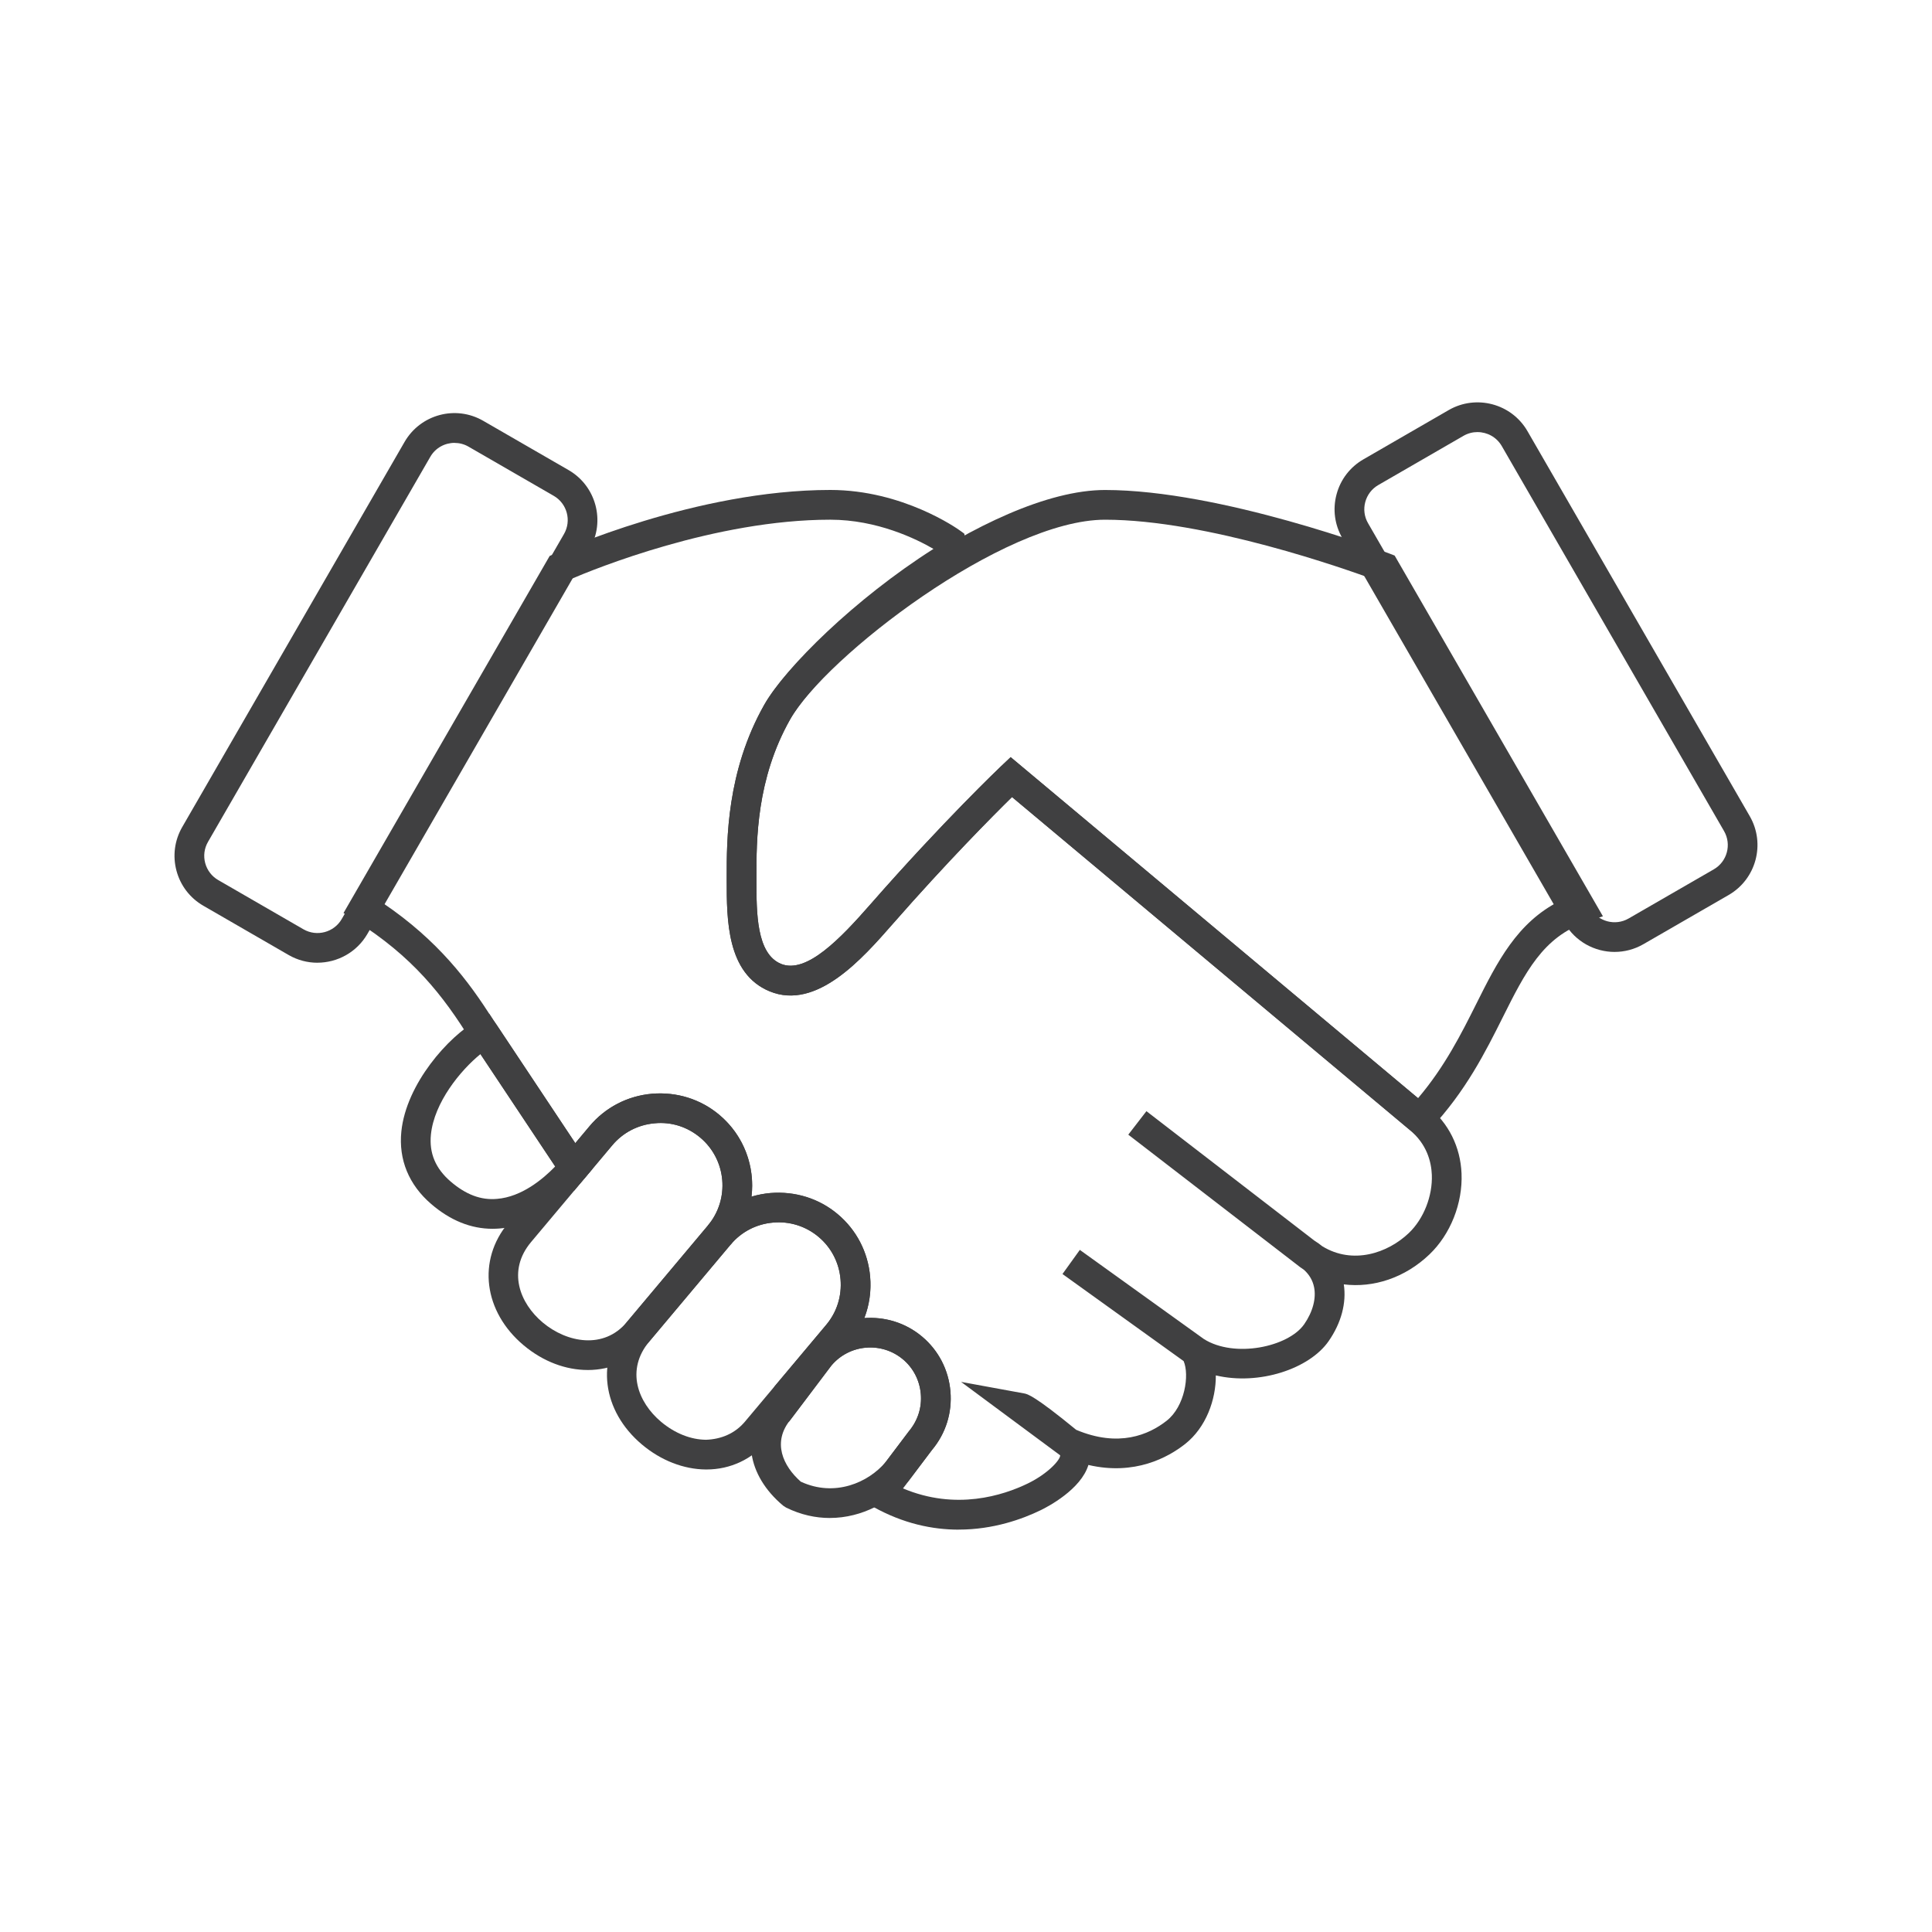
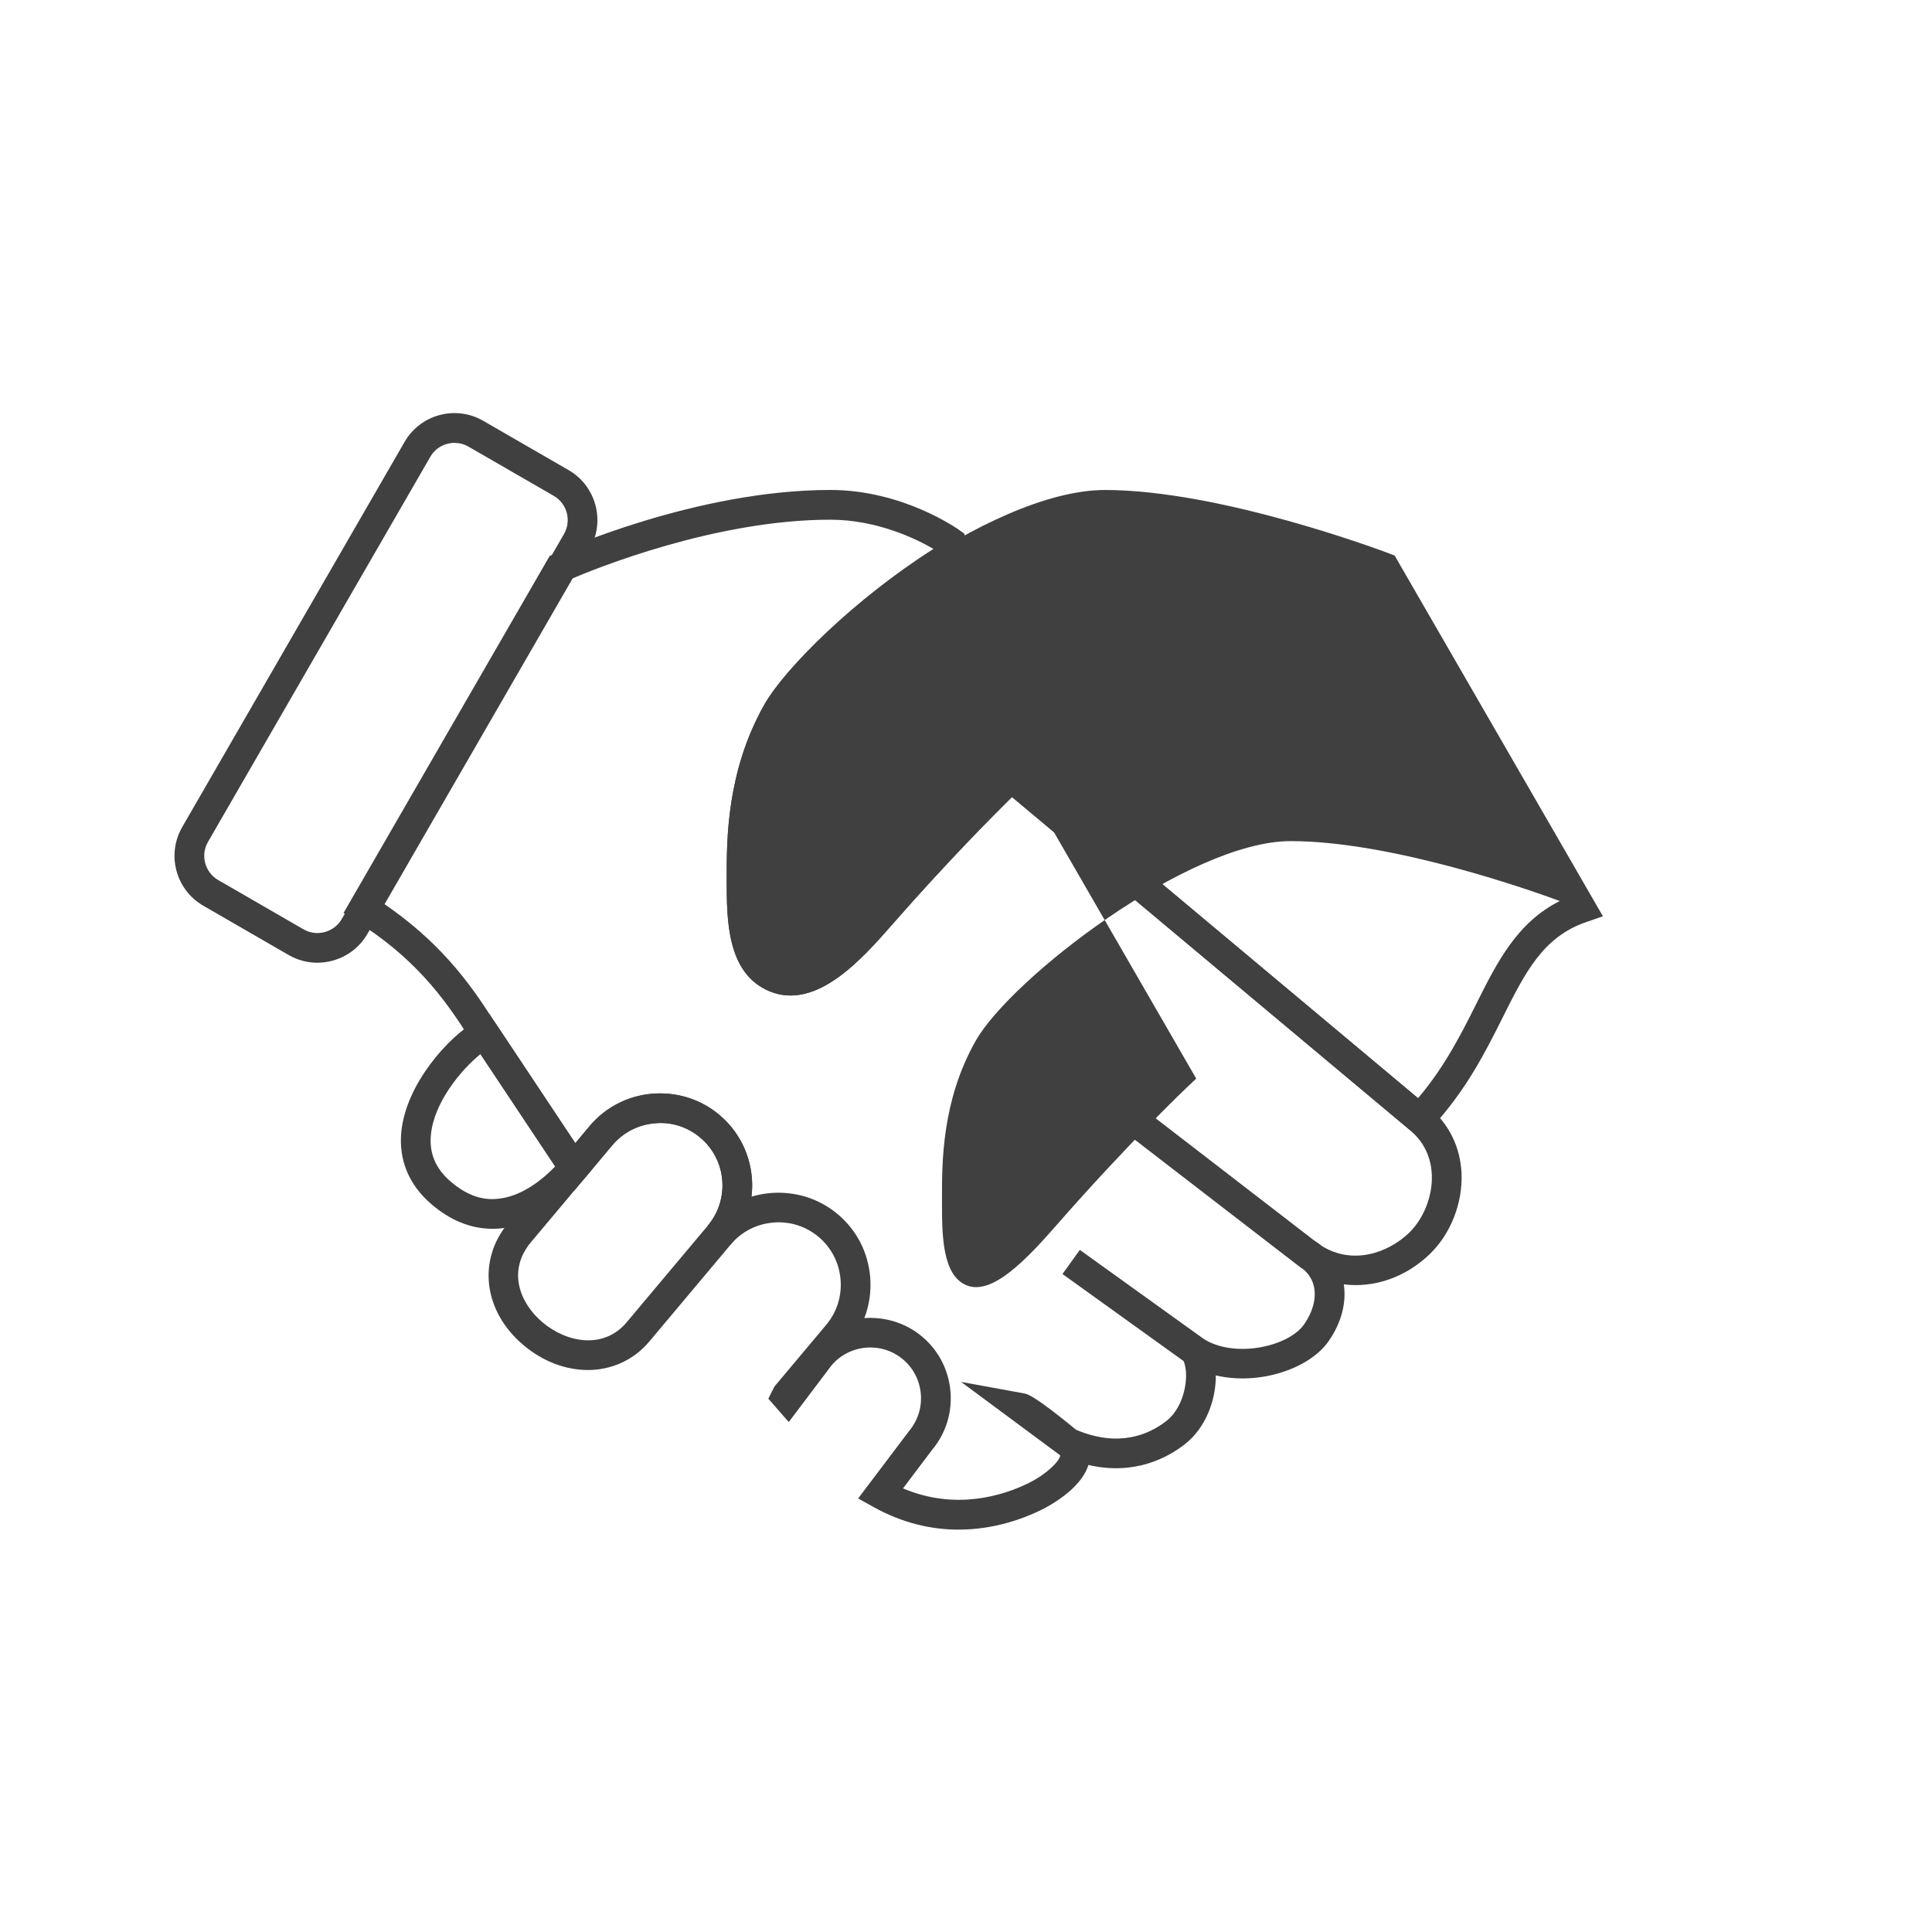
<svg xmlns="http://www.w3.org/2000/svg" id="_層_1" viewBox="0 0 1000 1000">
  <defs>
    <style>.cls-1{fill:#404041;}</style>
  </defs>
  <g>
    <path class="cls-1" d="M254.94,636.02c-11.2,0-21.86-4.31-31.75-12.82-11.59-9.97-16.93-22.96-15.45-37.56,2.52-24.66,24.43-49.24,39.28-57.49l6.21-3.45,53.42,80.34-3.7,4.4c-6.18,7.36-22.87,24.69-44.41,26.43-1.2,.09-2.4,.15-3.59,.15Zm-6.26-90.41c-10.39,8.42-23.95,25.08-25.63,41.58-.98,9.64,2.34,17.6,10.17,24.34,7.83,6.74,15.69,9.79,24.07,9,12.66-1.02,23.66-10.15,30.06-16.76l-38.67-58.16Z" />
    <path class="cls-1" d="M304.21,709.11c-11.23,0-22.98-4.25-33.17-12.79h0c-20.76-17.42-24.11-44.05-7.96-63.3l42.06-50.11c8.15-9.73,19.65-15.69,32.37-16.8,12.77-1.04,25.09,2.78,34.8,10.93,20.13,16.89,22.77,47.02,5.88,67.16l-42.06,50.11c-8.25,9.84-19.78,14.81-31.92,14.81Zm-23.28-24.57c12.63,10.56,31.61,13.94,43.43-.12l42.06-50.11c11.44-13.65,9.66-34.06-3.98-45.5-6.58-5.51-14.89-8.24-23.58-7.39-8.62,.75-16.41,4.79-21.93,11.37l-42.06,50.11c-12.43,14.82-5.91,31.6,6.06,41.64h0Z" />
-     <path class="cls-1" d="M365.66,760.6h-.33c-11.5-.09-23.22-4.66-33.02-12.89h0c-20.76-17.44-24.11-44.05-7.95-63.3l42.06-50.11c8.15-9.73,19.64-15.69,32.36-16.8,12.74-1.01,25.09,2.76,34.8,10.93,9.72,8.15,15.69,19.64,16.8,32.36,1.11,12.72-2.77,25.08-10.93,34.8l-42.06,50.11c-8.06,9.61-19.32,14.9-31.72,14.9Zm-23.47-24.66c7.07,5.93,15.33,9.22,23.26,9.28,7.75-.27,14.94-3.18,20.15-9.4l42.06-50.11c5.51-6.58,8.14-14.94,7.39-23.58-.76-8.62-4.79-16.41-11.37-21.93-6.58-5.53-15-8.18-23.57-7.39-8.63,.75-16.41,4.79-21.93,11.37l-42.06,50.11c-12.43,14.82-5.91,31.58,6.06,41.64h0Z" />
-     <path class="cls-1" d="M429.52,785.71c-7.33,0-14.99-1.62-22.64-5.39l-1.55-1.01c-18.79-15.77-22.01-37.6-8-54.32l20.96-27.75c15.03-17.87,41.37-20.21,58.94-5.44,8.5,7.13,13.72,17.18,14.69,28.29,.98,11.11-2.42,21.91-9.55,30.41l-11.93,15.81c-9.11,10.86-24.13,19.39-40.92,19.39Zm-15.01-18.79c17.5,8.12,34.95,.5,43.91-10.18l11.93-15.81c4.74-5.65,6.87-12.46,6.25-19.49-.62-7.03-3.9-13.37-9.25-17.86-11.12-9.3-27.72-7.85-37.04,3.24l-20.95,27.75c-9.98,11.91-3.96,24.34,5.14,32.35Z" />
  </g>
  <path class="cls-1" d="M496.23,791.74c-13.48,0-28.62-3.06-44.34-11.85l-7.71-4.3,26.18-34.66c4.74-5.65,6.87-12.46,6.25-19.49-.62-7.01-3.9-13.37-9.25-17.86-11.12-9.3-27.72-7.85-37.04,3.24l-22.06,29.22-10.56-12.07,3.14-6.29,26.83-31.97c5.52-6.58,8.14-14.94,7.39-23.58-.76-8.62-4.79-16.41-11.37-21.93-6.58-5.53-15-8.18-23.57-7.39-8.63,.75-16.41,4.79-21.93,11.37l-11.79-9.88c11.45-13.65,9.66-34.06-3.97-45.5-6.58-5.51-14.89-8.24-23.58-7.39-8.62,.75-16.41,4.79-21.93,11.37l-19.87,23.68-5.89-7.06-43.04-64.64-.23,.12-3.87-5.89c-14.8-24.12-30.67-43.96-59.97-62.46l-6.25-3.95,106.71-184.82,2.24-1.02c2.97-1.35,73.47-33.14,143-33.14,37.6,0,65.88,20.11,67.07,20.96l2.26,1.62,3.59,14.01-4.9,2.96c-39.88,23.97-78.11,60.33-88.81,79.23-17.46,30.91-17.44,62.59-17.42,81.53v1.58c0,17,0,38.14,12.72,43.4,13.12,5.38,30.73-13.07,46.25-30.79,37.65-43,67.35-71.23,67.65-71.51l4.97-4.7,216.17,180.96c10.48,8.48,16.62,20.77,17.19,34.54,.64,15.45-5.73,31.51-16.62,41.9-12.68,12.13-28.96,17.41-44.32,15.5,1.45,9.58-1.29,19.94-7.84,29.37-9.96,14.37-36.06,23.04-58.4,17.75,.09,12.55-5.07,26.97-15.88,35.49-8.84,6.97-26.1,16.46-50.07,10.86-3.85,12.67-20.98,21.6-24.61,23.37-9.54,4.64-24.55,10.09-42.51,10.09Zm-28.85-21.35c27.38,11.56,51.84,3.65,64.62-2.55,10.68-5.21,16.9-12.39,16.74-14.57l-51.29-38.01,32.68,5.98c1.66,.32,5.08,.93,26.9,18.83,21.99,9.28,37.6,2.58,46.86-4.72,9.39-7.4,11.86-23.58,8.76-30.85l-62.71-45.07,8.98-12.49,64.19,46.13c15.89,10.05,43.79,4.1,51.95-7.66,4.46-6.43,6.31-13.46,5.08-19.28-.72-3.44-2.47-6.41-5.21-8.88-1.41-.93-2.79-1.94-4.11-3.02l-86.82-66.93,9.39-12.16,86.98,67.04c1.43,.87,2.77,1.83,4.03,2.87,15.76,9.67,33.86,3.63,44.83-6.85,7.67-7.33,12.33-19.16,11.88-30.16-.27-6.56-2.5-15.93-11.59-23.29l-205.7-172.21c-9.85,9.67-33.51,33.46-61.75,65.7-15.67,17.89-39.34,44.87-63.69,34.87-22.23-9.18-22.23-37.17-22.23-57.61v-1.56c-.02-19.1-.05-54.68,19.41-89.11,11.02-19.46,46.97-54.89,87.6-80.72-8.79-5.11-29.1-15.12-53.41-15.12-59.51,0-122.01,25.47-134.41,30.8l-96.89,167.81c28.23,19.19,44.15,40.14,56.75,60.24l1.97,2.78,40.61,61.08,7.37-8.79c8.16-9.73,19.66-15.69,32.38-16.8,12.77-1.04,25.09,2.78,34.8,10.93,12.82,10.75,18.55,26.87,16.65,42.35,3.15-.95,6.44-1.58,9.81-1.88,12.74-1.01,25.09,2.76,34.8,10.93,9.72,8.15,15.69,19.64,16.8,32.36,.65,7.42-.41,14.72-3.01,21.43,10.56-.69,21.23,2.33,29.88,9.58,8.5,7.13,13.72,17.18,14.69,28.29,.98,11.11-2.42,21.91-9.55,30.41l-14.99,19.87Z" />
-   <path class="cls-1" d="M735.51,589.51l-6.84-5.57-204.86-171.39c-9.85,9.67-33.51,33.46-61.75,65.7-15.67,17.89-39.34,44.87-63.69,34.87-22.23-9.18-22.23-37.17-22.23-57.61v-1.56c-.02-19.1-.05-54.68,19.41-89.11,20.18-35.68,116.61-111.22,176.44-111.22s143.86,31.63,147.35,32.96l2.53,.98,107.8,186.71-8.8,3.05c-22.25,7.7-31.42,26.01-43.02,49.2-9,17.98-19.19,38.34-37.55,57.89l-4.79,5.11Zm-212.4-197.6l210.85,176.52c13.88-16.32,22.47-33.49,30.14-48.79,10.82-21.63,21.11-42.18,43.24-53.28l-96.05-166.36c-14.32-5.29-86.69-31-139.3-31s-144.78,71.11-163.05,103.41c-17.46,30.91-17.44,62.59-17.42,81.53v1.58c0,17,0,38.14,12.72,43.4,13.12,5.38,30.73-13.07,46.25-30.79,37.65-43,67.35-71.23,67.65-71.51l4.97-4.7Z" />
+   <path class="cls-1" d="M735.51,589.51l-6.84-5.57-204.86-171.39c-9.85,9.67-33.51,33.46-61.75,65.7-15.67,17.89-39.34,44.87-63.69,34.87-22.23-9.18-22.23-37.17-22.23-57.61v-1.56c-.02-19.1-.05-54.68,19.41-89.11,20.18-35.68,116.61-111.22,176.44-111.22s143.86,31.63,147.35,32.96l2.53,.98,107.8,186.71-8.8,3.05c-22.25,7.7-31.42,26.01-43.02,49.2-9,17.98-19.19,38.34-37.55,57.89l-4.79,5.11Zm-212.4-197.6l210.85,176.52c13.88-16.32,22.47-33.49,30.14-48.79,10.82-21.63,21.11-42.18,43.24-53.28c-14.32-5.29-86.69-31-139.3-31s-144.78,71.11-163.05,103.41c-17.46,30.91-17.44,62.59-17.42,81.53v1.58c0,17,0,38.14,12.72,43.4,13.12,5.38,30.73-13.07,46.25-30.79,37.65-43,67.35-71.23,67.65-71.51l4.97-4.7Z" />
  <path class="cls-1" d="M164.27,498.31c-5.05,0-10.17-1.29-14.86-3.99l-44.15-25.5c-6.9-3.98-11.84-10.41-13.91-18.11-2.06-7.69-1.01-15.74,2.98-22.65l115.06-199.3c8.23-14.27,26.48-19.21,40.77-10.92l44.14,25.48c14.25,8.23,19.15,26.52,10.93,40.76l-115.06,199.31c-5.53,9.57-15.58,14.91-25.91,14.91ZM235.27,229.23c-5.01,0-9.88,2.58-12.55,7.22l-115.06,199.3c-1.94,3.35-2.45,7.25-1.45,10.98,1.01,3.72,3.39,6.85,6.74,8.79l44.15,25.5c6.89,3.96,15.78,1.59,19.76-5.3l115.06-199.31c3.99-6.91,1.61-15.77-5.3-19.76l-44.14-25.48c-2.28-1.31-4.76-1.92-7.21-1.92Z" />
-   <path class="cls-1" d="M835.75,492.72c-10.32,0-20.38-5.35-25.91-14.91l-115.06-199.3c-3.99-6.91-5.05-14.96-2.98-22.65,2.06-7.7,7.01-14.13,13.91-18.11l44.14-25.5c14.22-8.21,32.54-3.35,40.77,10.92l115.06,199.3c8.22,14.25,3.33,32.54-10.92,40.77l-44.16,25.48c-4.69,2.7-9.81,3.99-14.86,3.99Zm-71-269.08c-2.46,0-4.94,.62-7.21,1.92l-44.14,25.5c-3.35,1.94-5.74,5.06-6.74,8.79-1,3.72-.49,7.63,1.45,10.98l115.06,199.3c3.98,6.89,12.84,9.27,19.76,5.3l44.15-25.48c6.91-3.99,9.28-12.87,5.29-19.78l-115.06-199.3c-2.68-4.63-7.55-7.22-12.55-7.22Z" />
</svg>